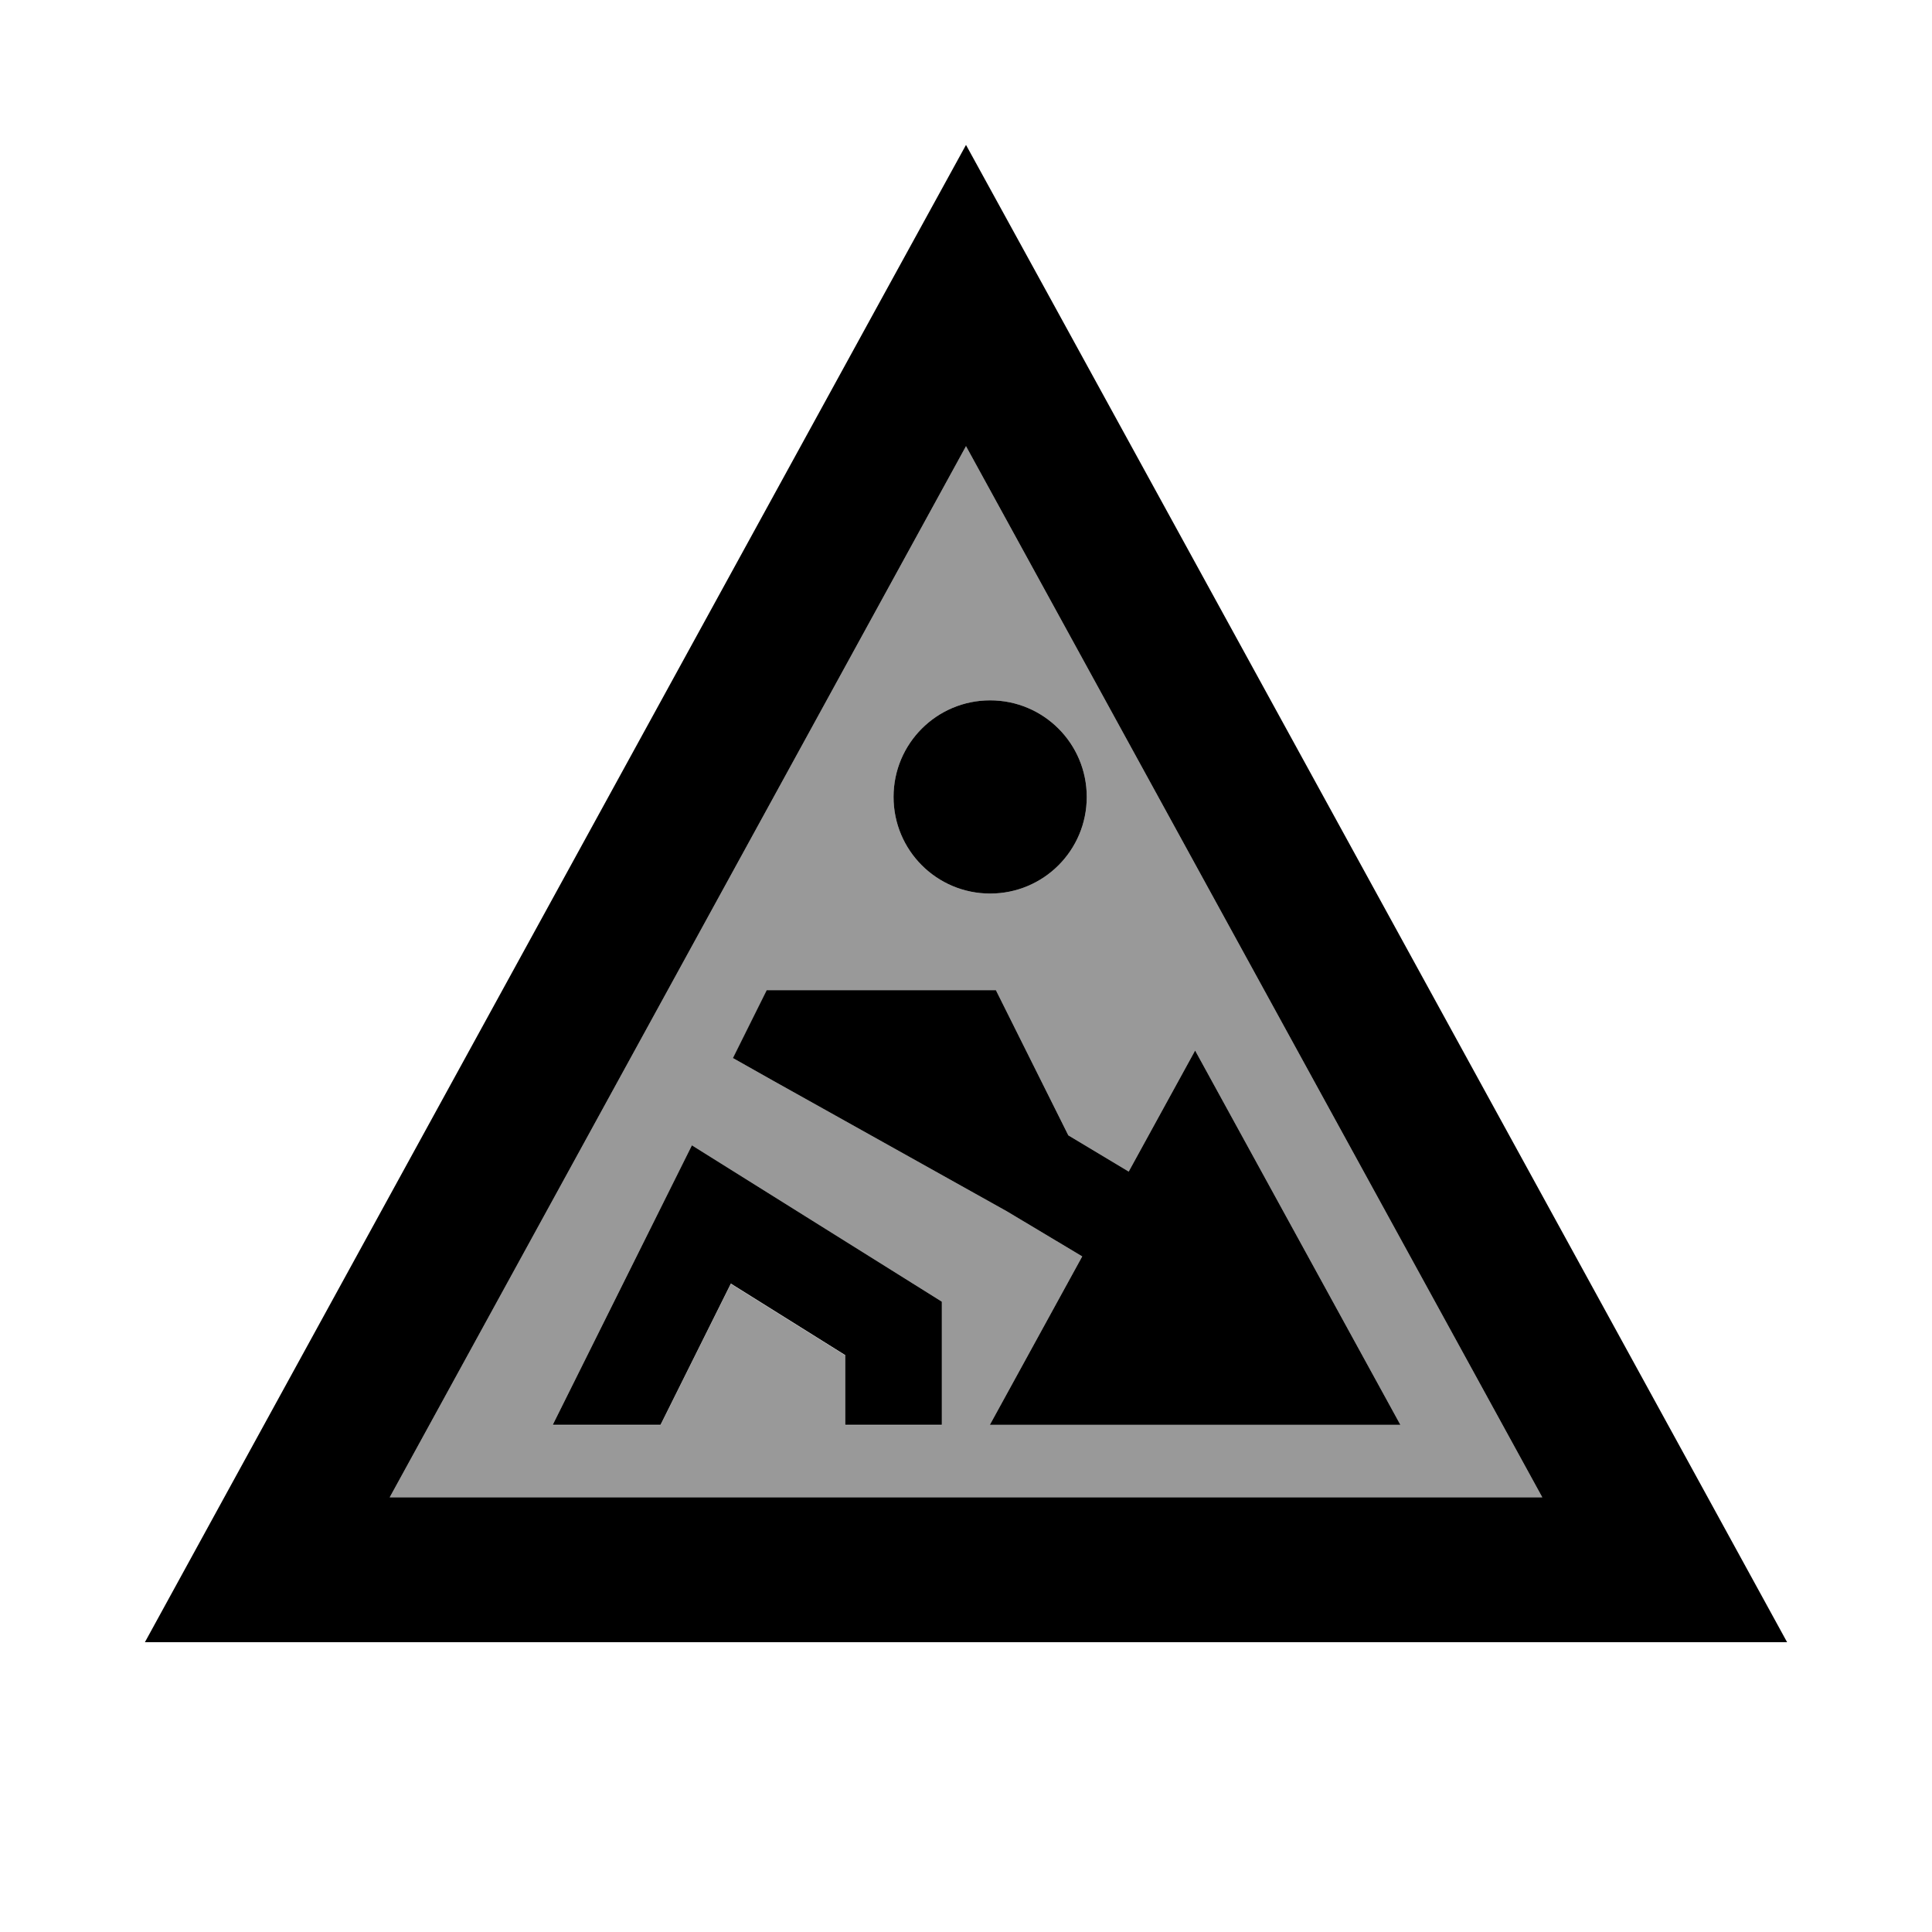
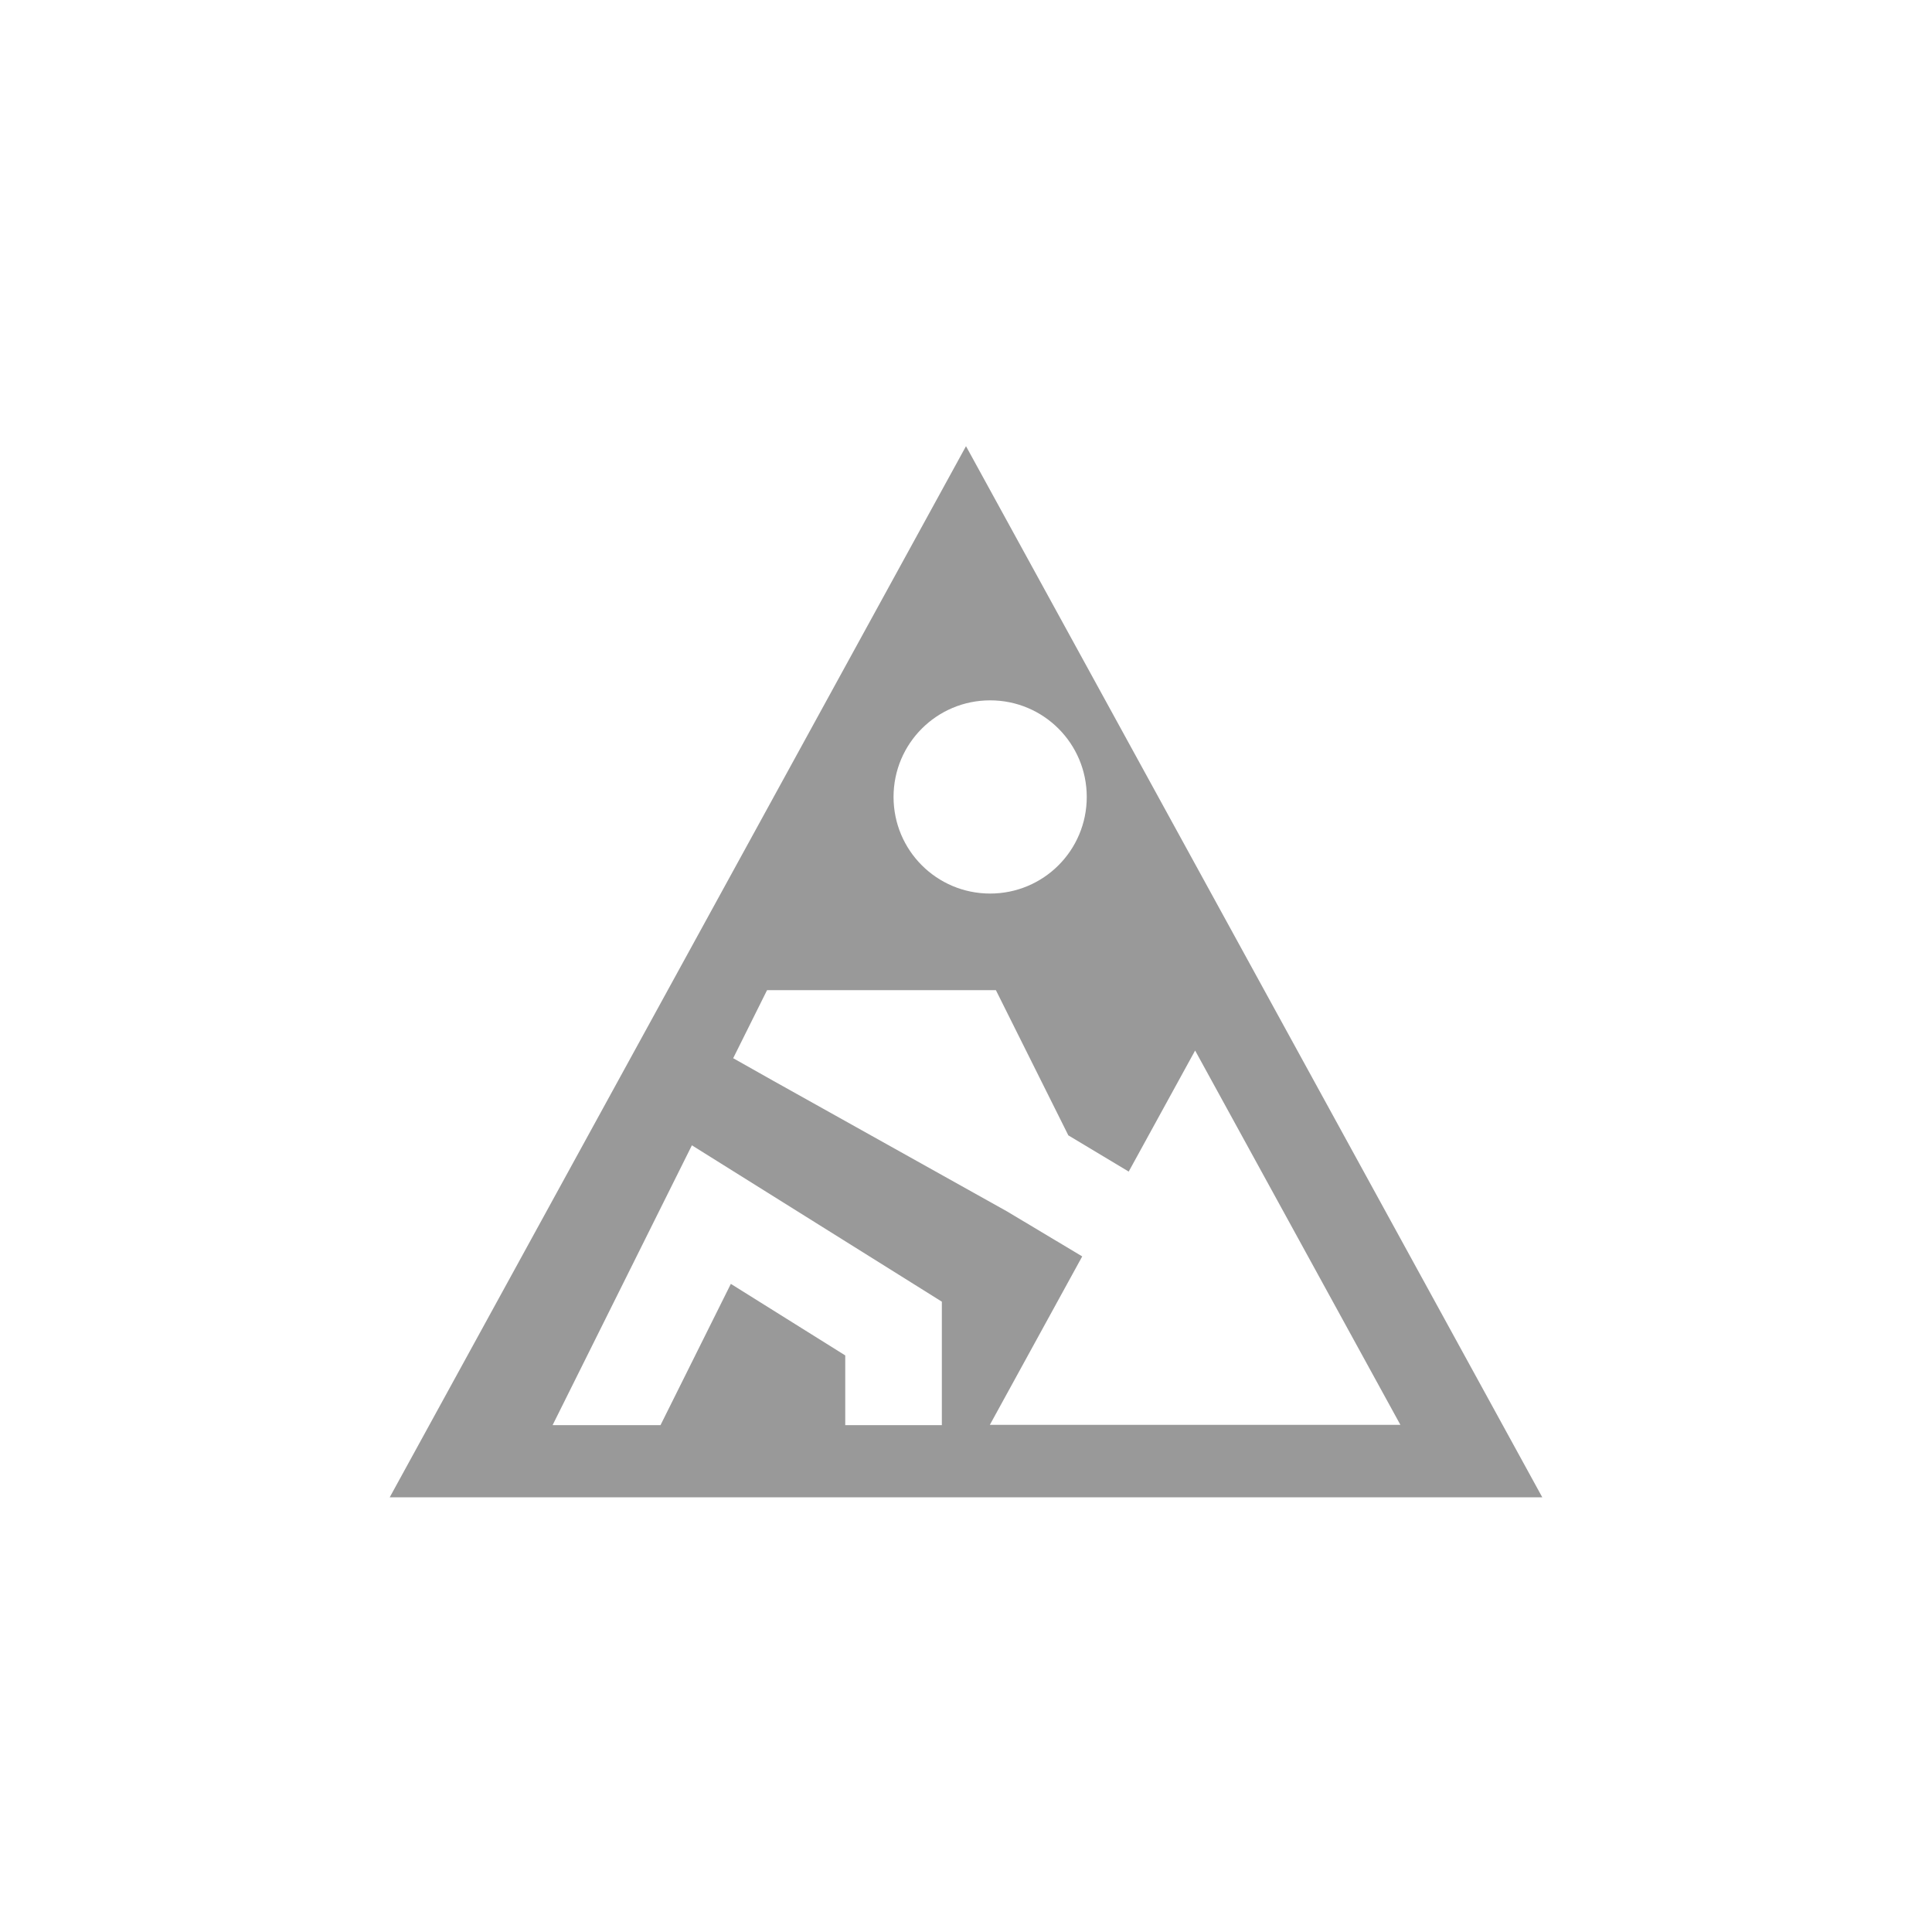
<svg xmlns="http://www.w3.org/2000/svg" viewBox="0 0 640 640">
  <path opacity=".4" fill="currentColor" d="M129.1 496L510.9 496L320 147.8L129.1 496zM183.1 472C213.7 410.6 229 379.7 229.2 379.4C231.6 380.9 256.7 396.6 304.5 426.5L312 431.2L312 472.1L280 472.1L280 449L242.1 425.3L218.8 472.1L183.1 472.1zM242.9 350.5C247.9 340.4 251.5 333.2 253.7 328.8L254.1 328L329.9 328L330.3 328.8L353.9 376.1L373.9 388.1L395.9 348L463.9 472L327.9 472L358.5 416.2L333.6 401.3L256.1 358L242.8 350.5zM360 264C360 281.7 345.7 296 328 296C310.3 296 296 281.7 296 264C296 246.3 310.3 232 328 232C345.7 232 360 246.3 360 264z" />
-   <path fill="currentColor" d="M48 544L74.3 496L292.6 97.9L320 48L347.4 97.9L565.7 496L592 544L48 544zM320 147.8L129.1 496L510.9 496L320 147.8zM296 264C296 246.3 310.3 232 328 232C345.7 232 360 246.3 360 264C360 281.7 345.7 296 328 296C310.3 296 296 281.7 296 264zM329.9 328L330.3 328.8L353.9 376.1L373.9 388.1L395.9 348L463.9 472L327.9 472L358.5 416.2L333.6 401.3L256.1 358L242.8 350.5C247.8 340.4 251.4 333.2 253.6 328.8L254 328L329.8 328zM312 472L280 472L280 448.9L242.1 425.2L218.8 472L183.1 472C213.7 410.6 229 379.7 229.2 379.4C231.6 380.9 256.7 396.6 304.5 426.5L312 431.2L312 472.1z" />
</svg>